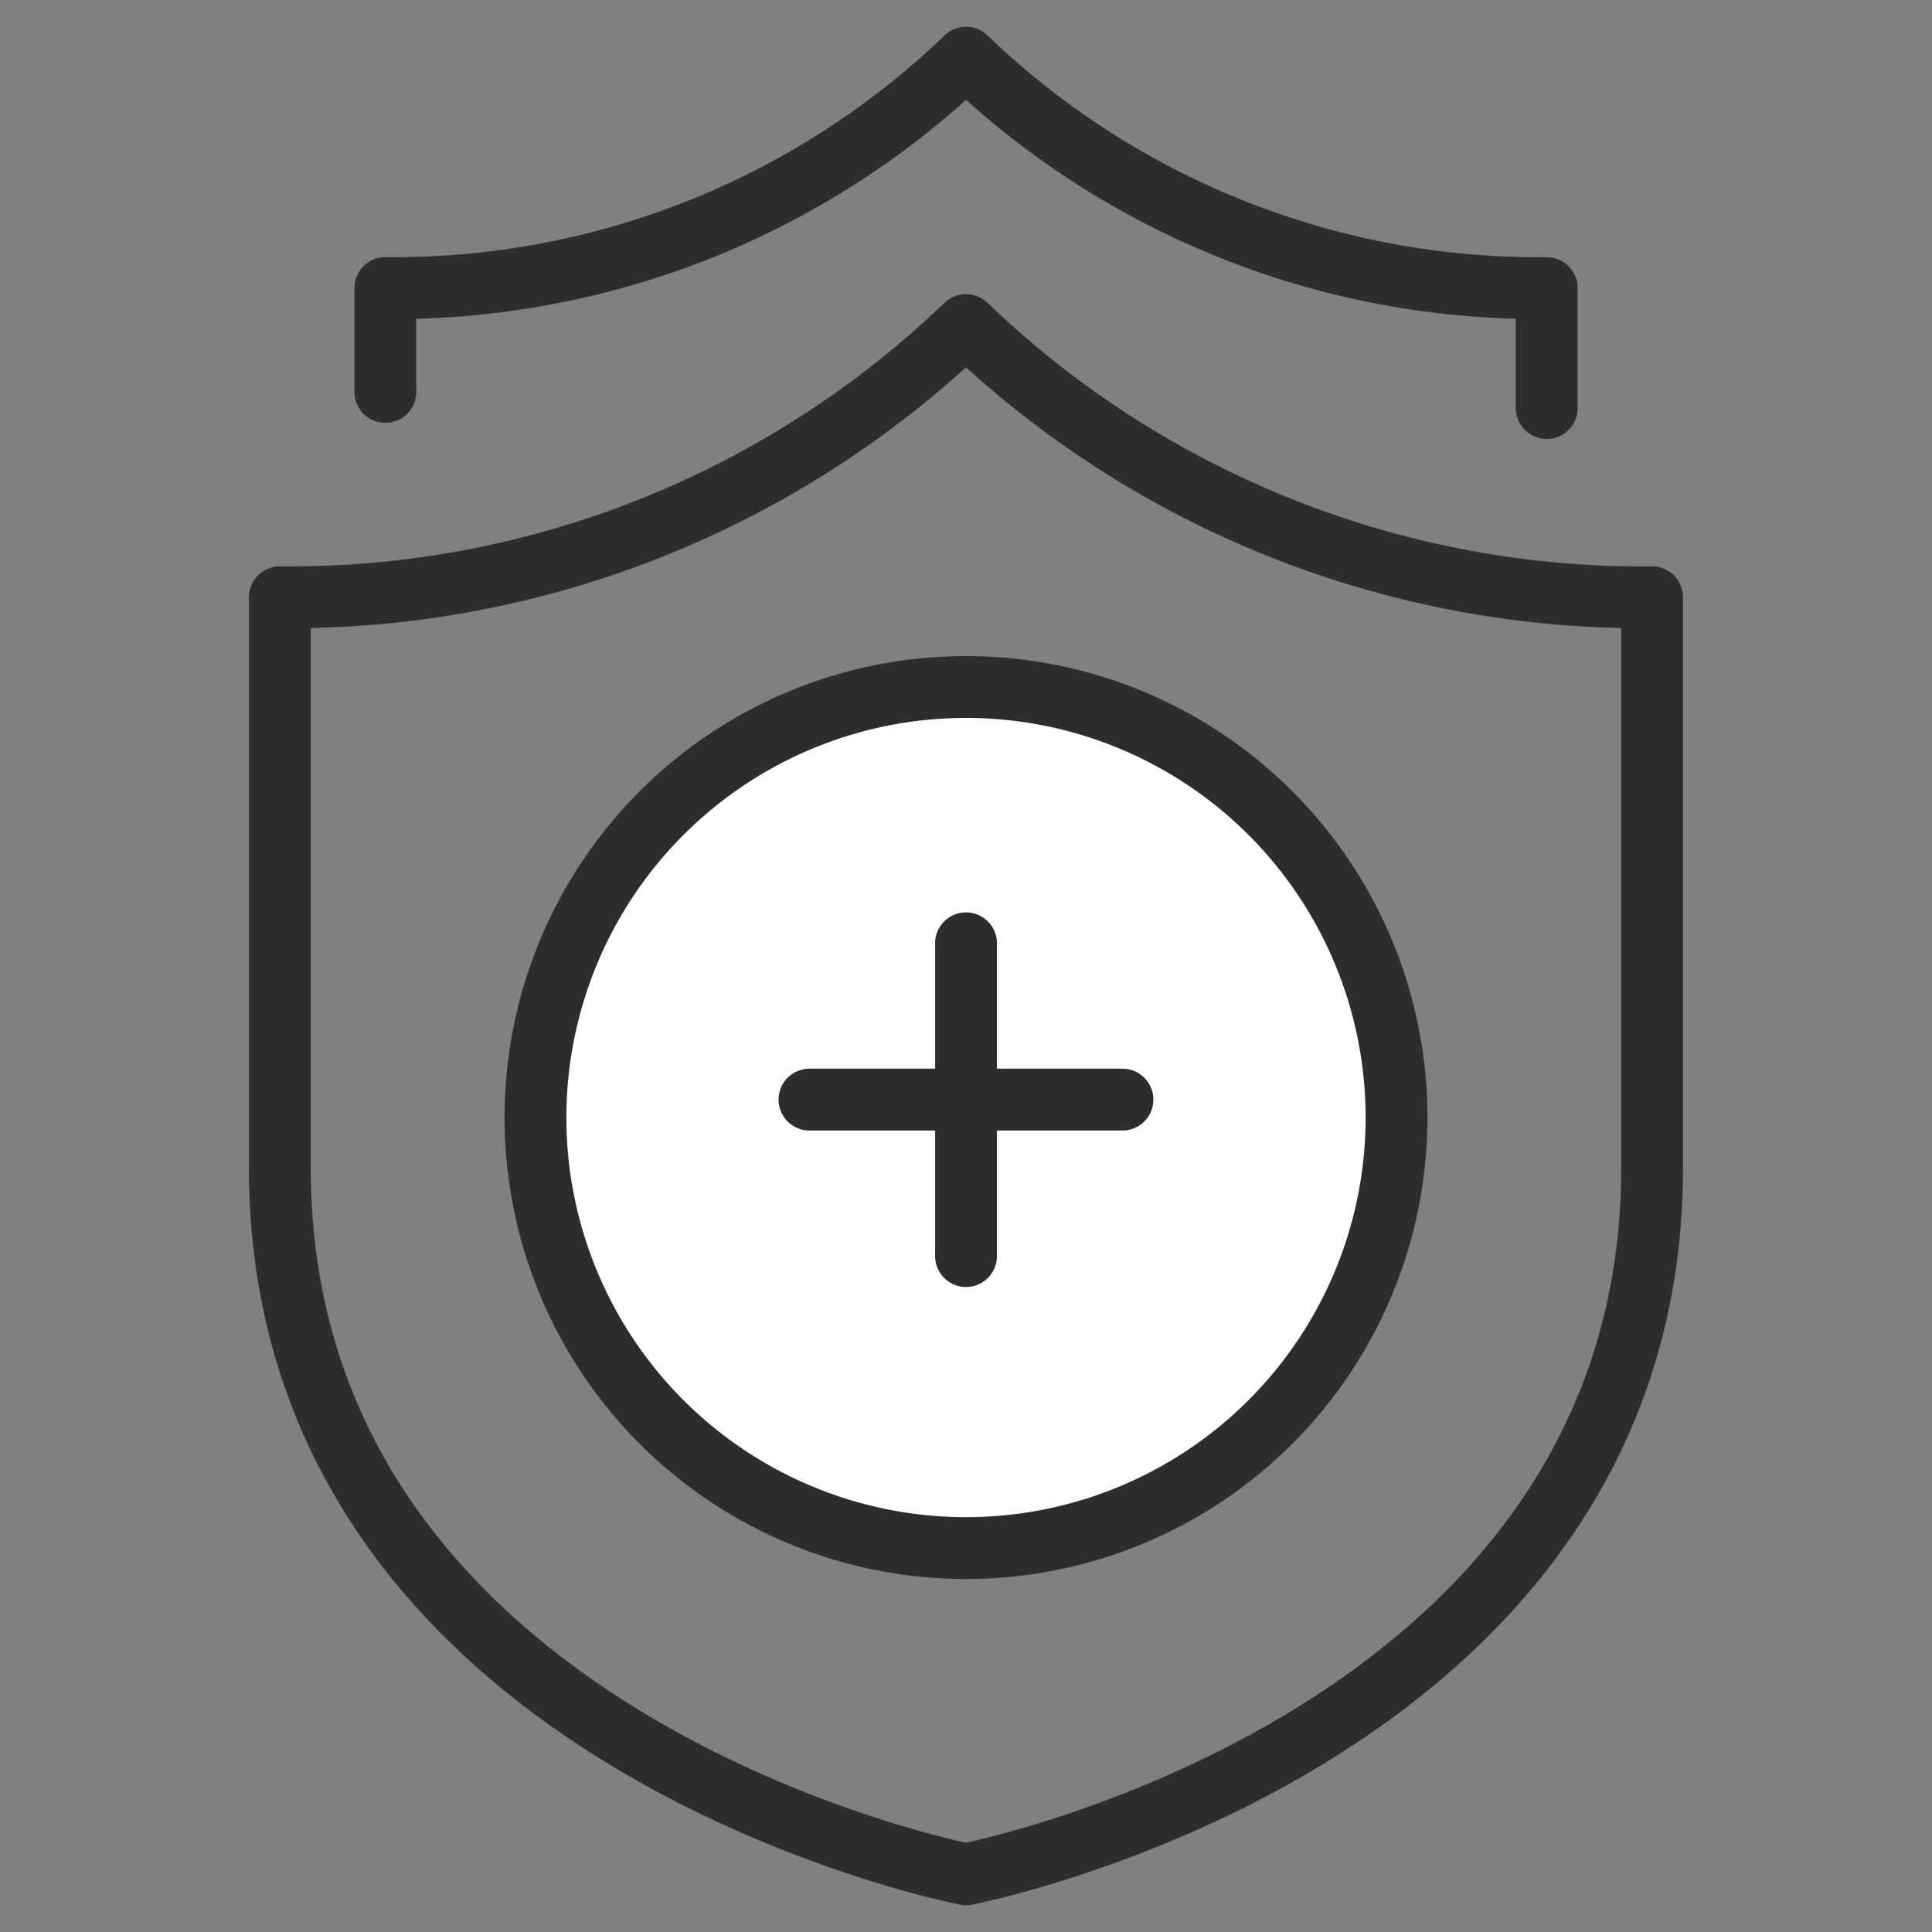
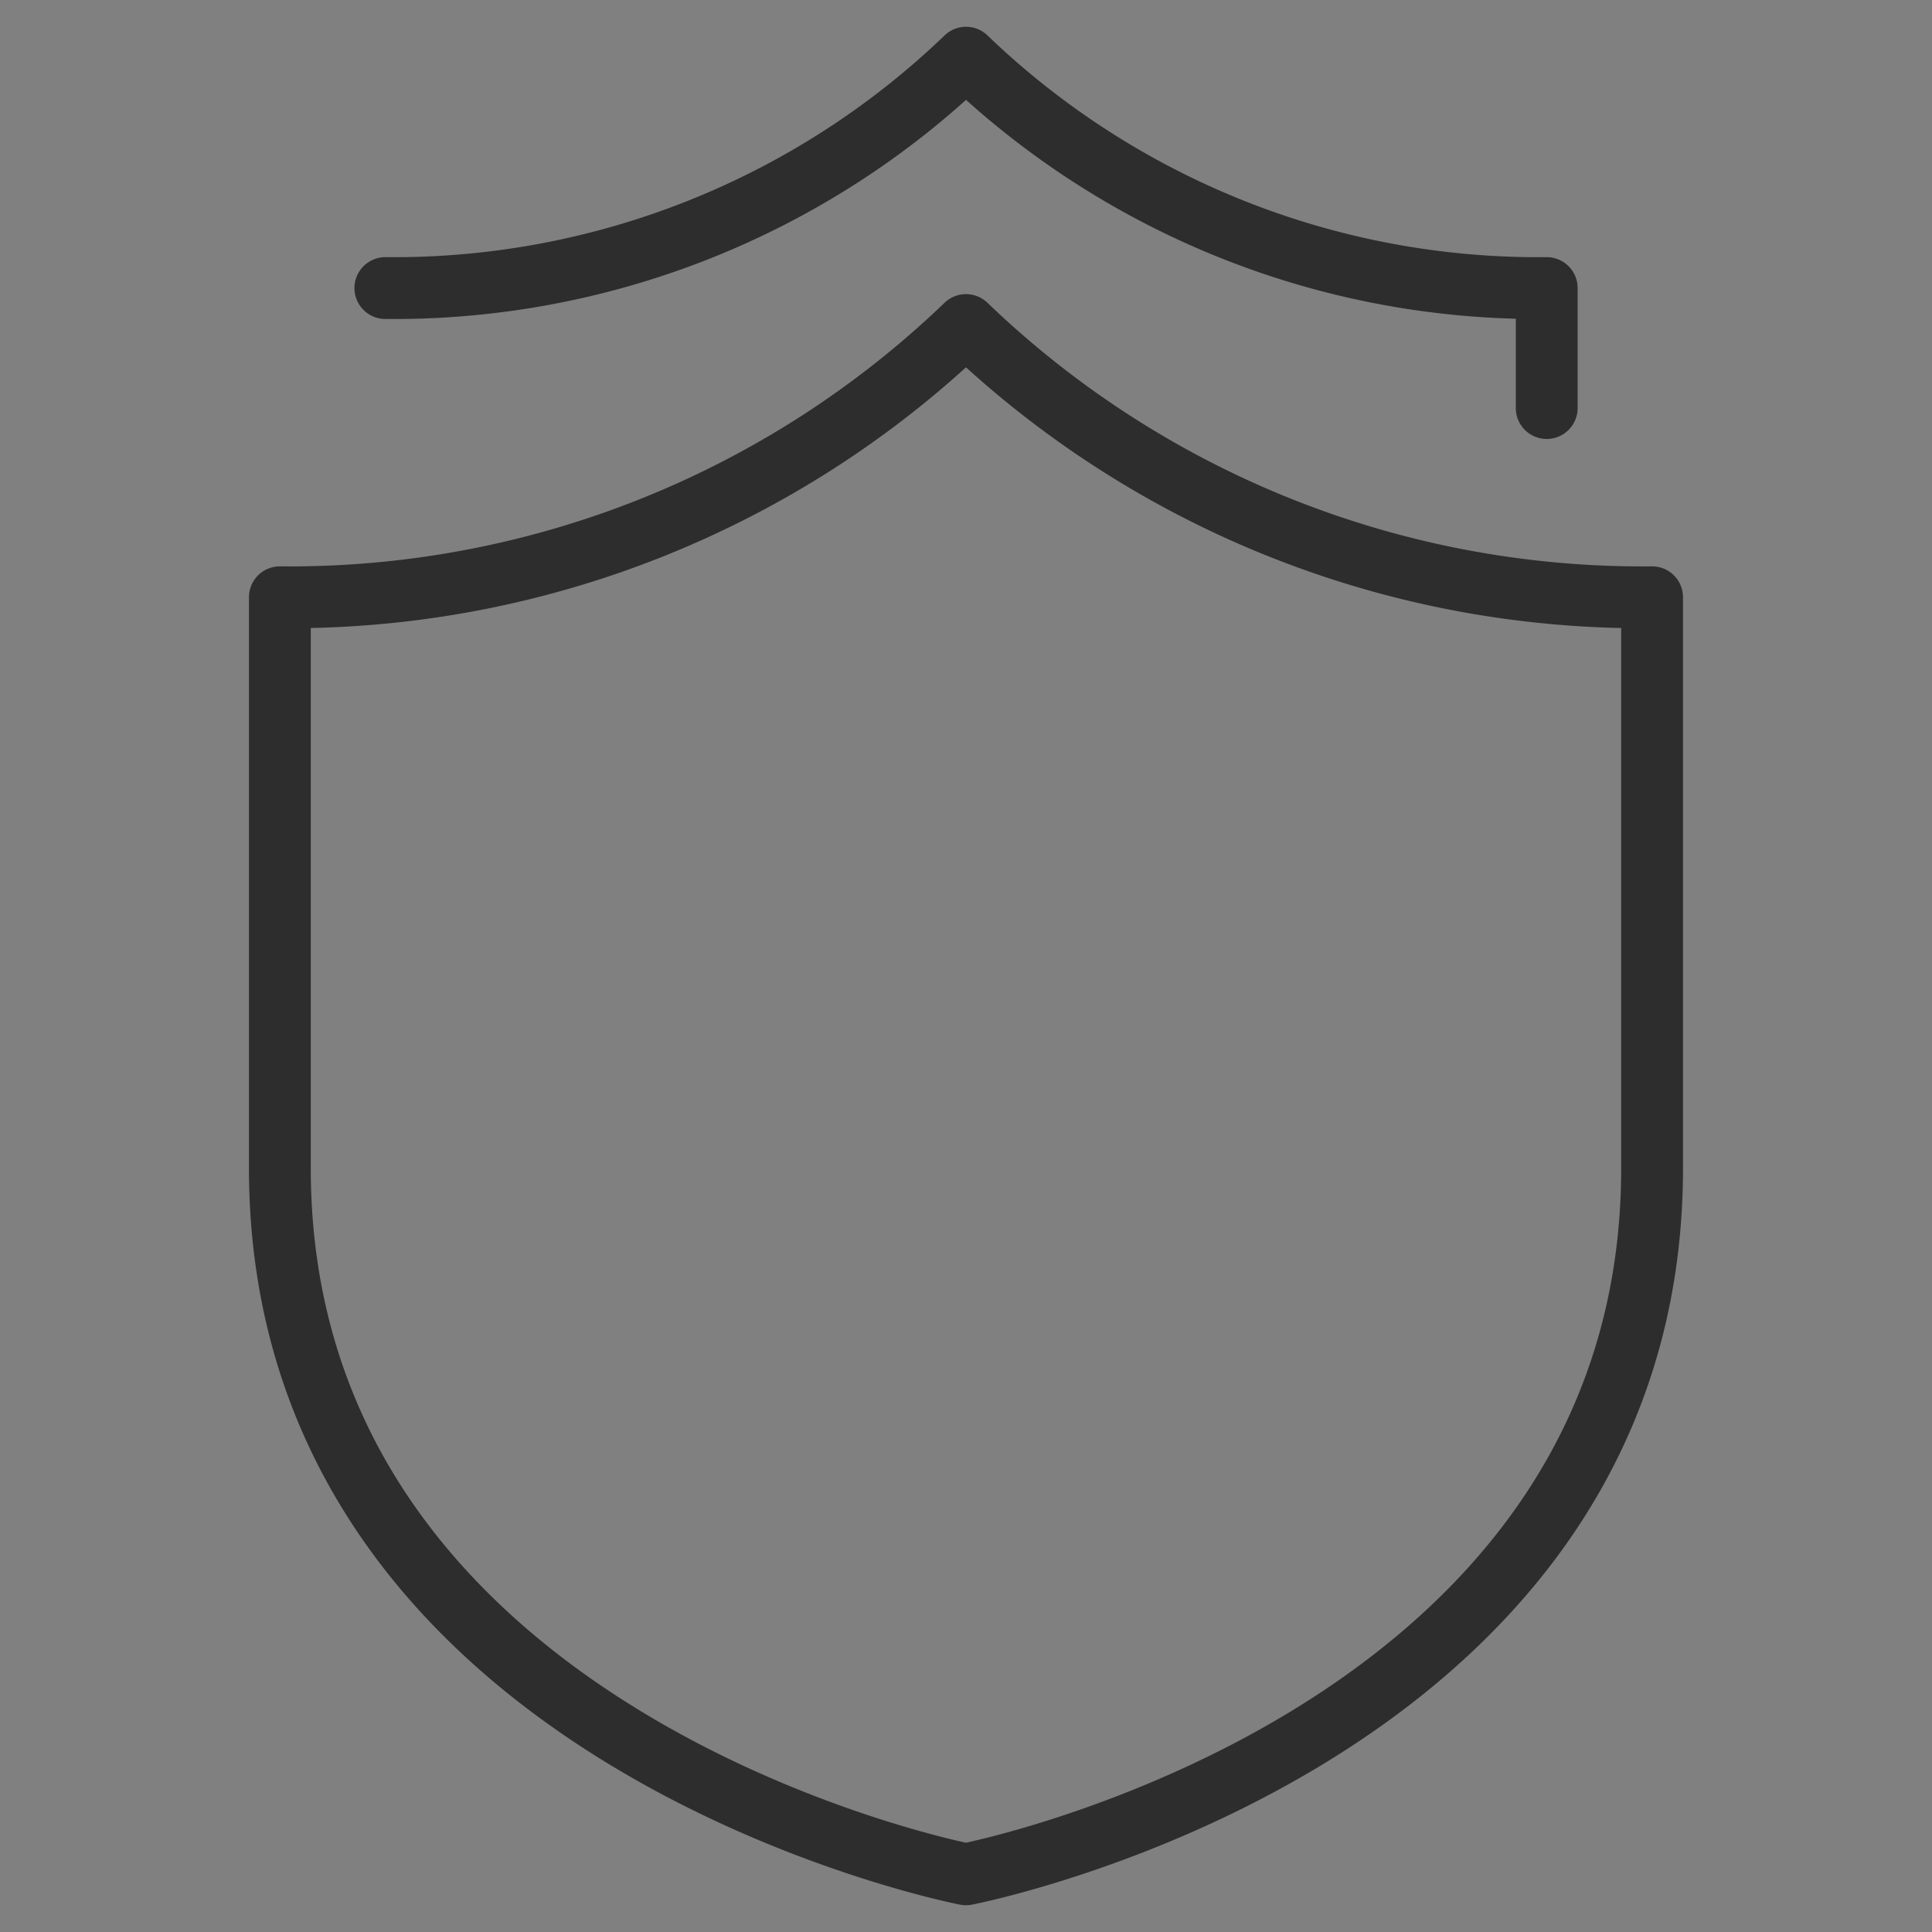
<svg xmlns="http://www.w3.org/2000/svg" width="50" height="50" viewBox="0 0 50 50">
  <rect x="0" y="0" width="50" height="50" fill="#808080" stroke="none" />
  <title>Discount-MultiPolicy</title>
  <path d="M25,48.507s17.756-3.42,17.756-18.277V15.457a25.245,25.245,0,0,1-17.756-7.045,25.253,25.253,0,0,1-17.757,7.045V30.23C7.244,45.087,25,48.507,25,48.507Z" fill="none" stroke="#2d2d2d" stroke-linecap="round" stroke-linejoin="round" stroke-width="1.6" />
-   <path d="M29.049,28.458h-8.1m4.052-4.046v8.095m11.141-3.584A11.142,11.142,0,1,1,25,17.78h0a11.141,11.141,0,0,1,11.142,11.14v.003Z" fill="#fff" stroke="#2d2d2d" stroke-linecap="round" stroke-linejoin="round" stroke-width="1.6" />
-   <path d="M40.029,10.56V7.455a21.358,21.358,0,0,1-15.028-5.962A21.365,21.365,0,0,1,9.973,7.455v2.688" fill="none" stroke="#2d2d2d" stroke-linecap="round" stroke-linejoin="round" stroke-width="1.6" />
+   <path d="M40.029,10.56V7.455a21.358,21.358,0,0,1-15.028-5.962A21.365,21.365,0,0,1,9.973,7.455" fill="none" stroke="#2d2d2d" stroke-linecap="round" stroke-linejoin="round" stroke-width="1.6" />
</svg>